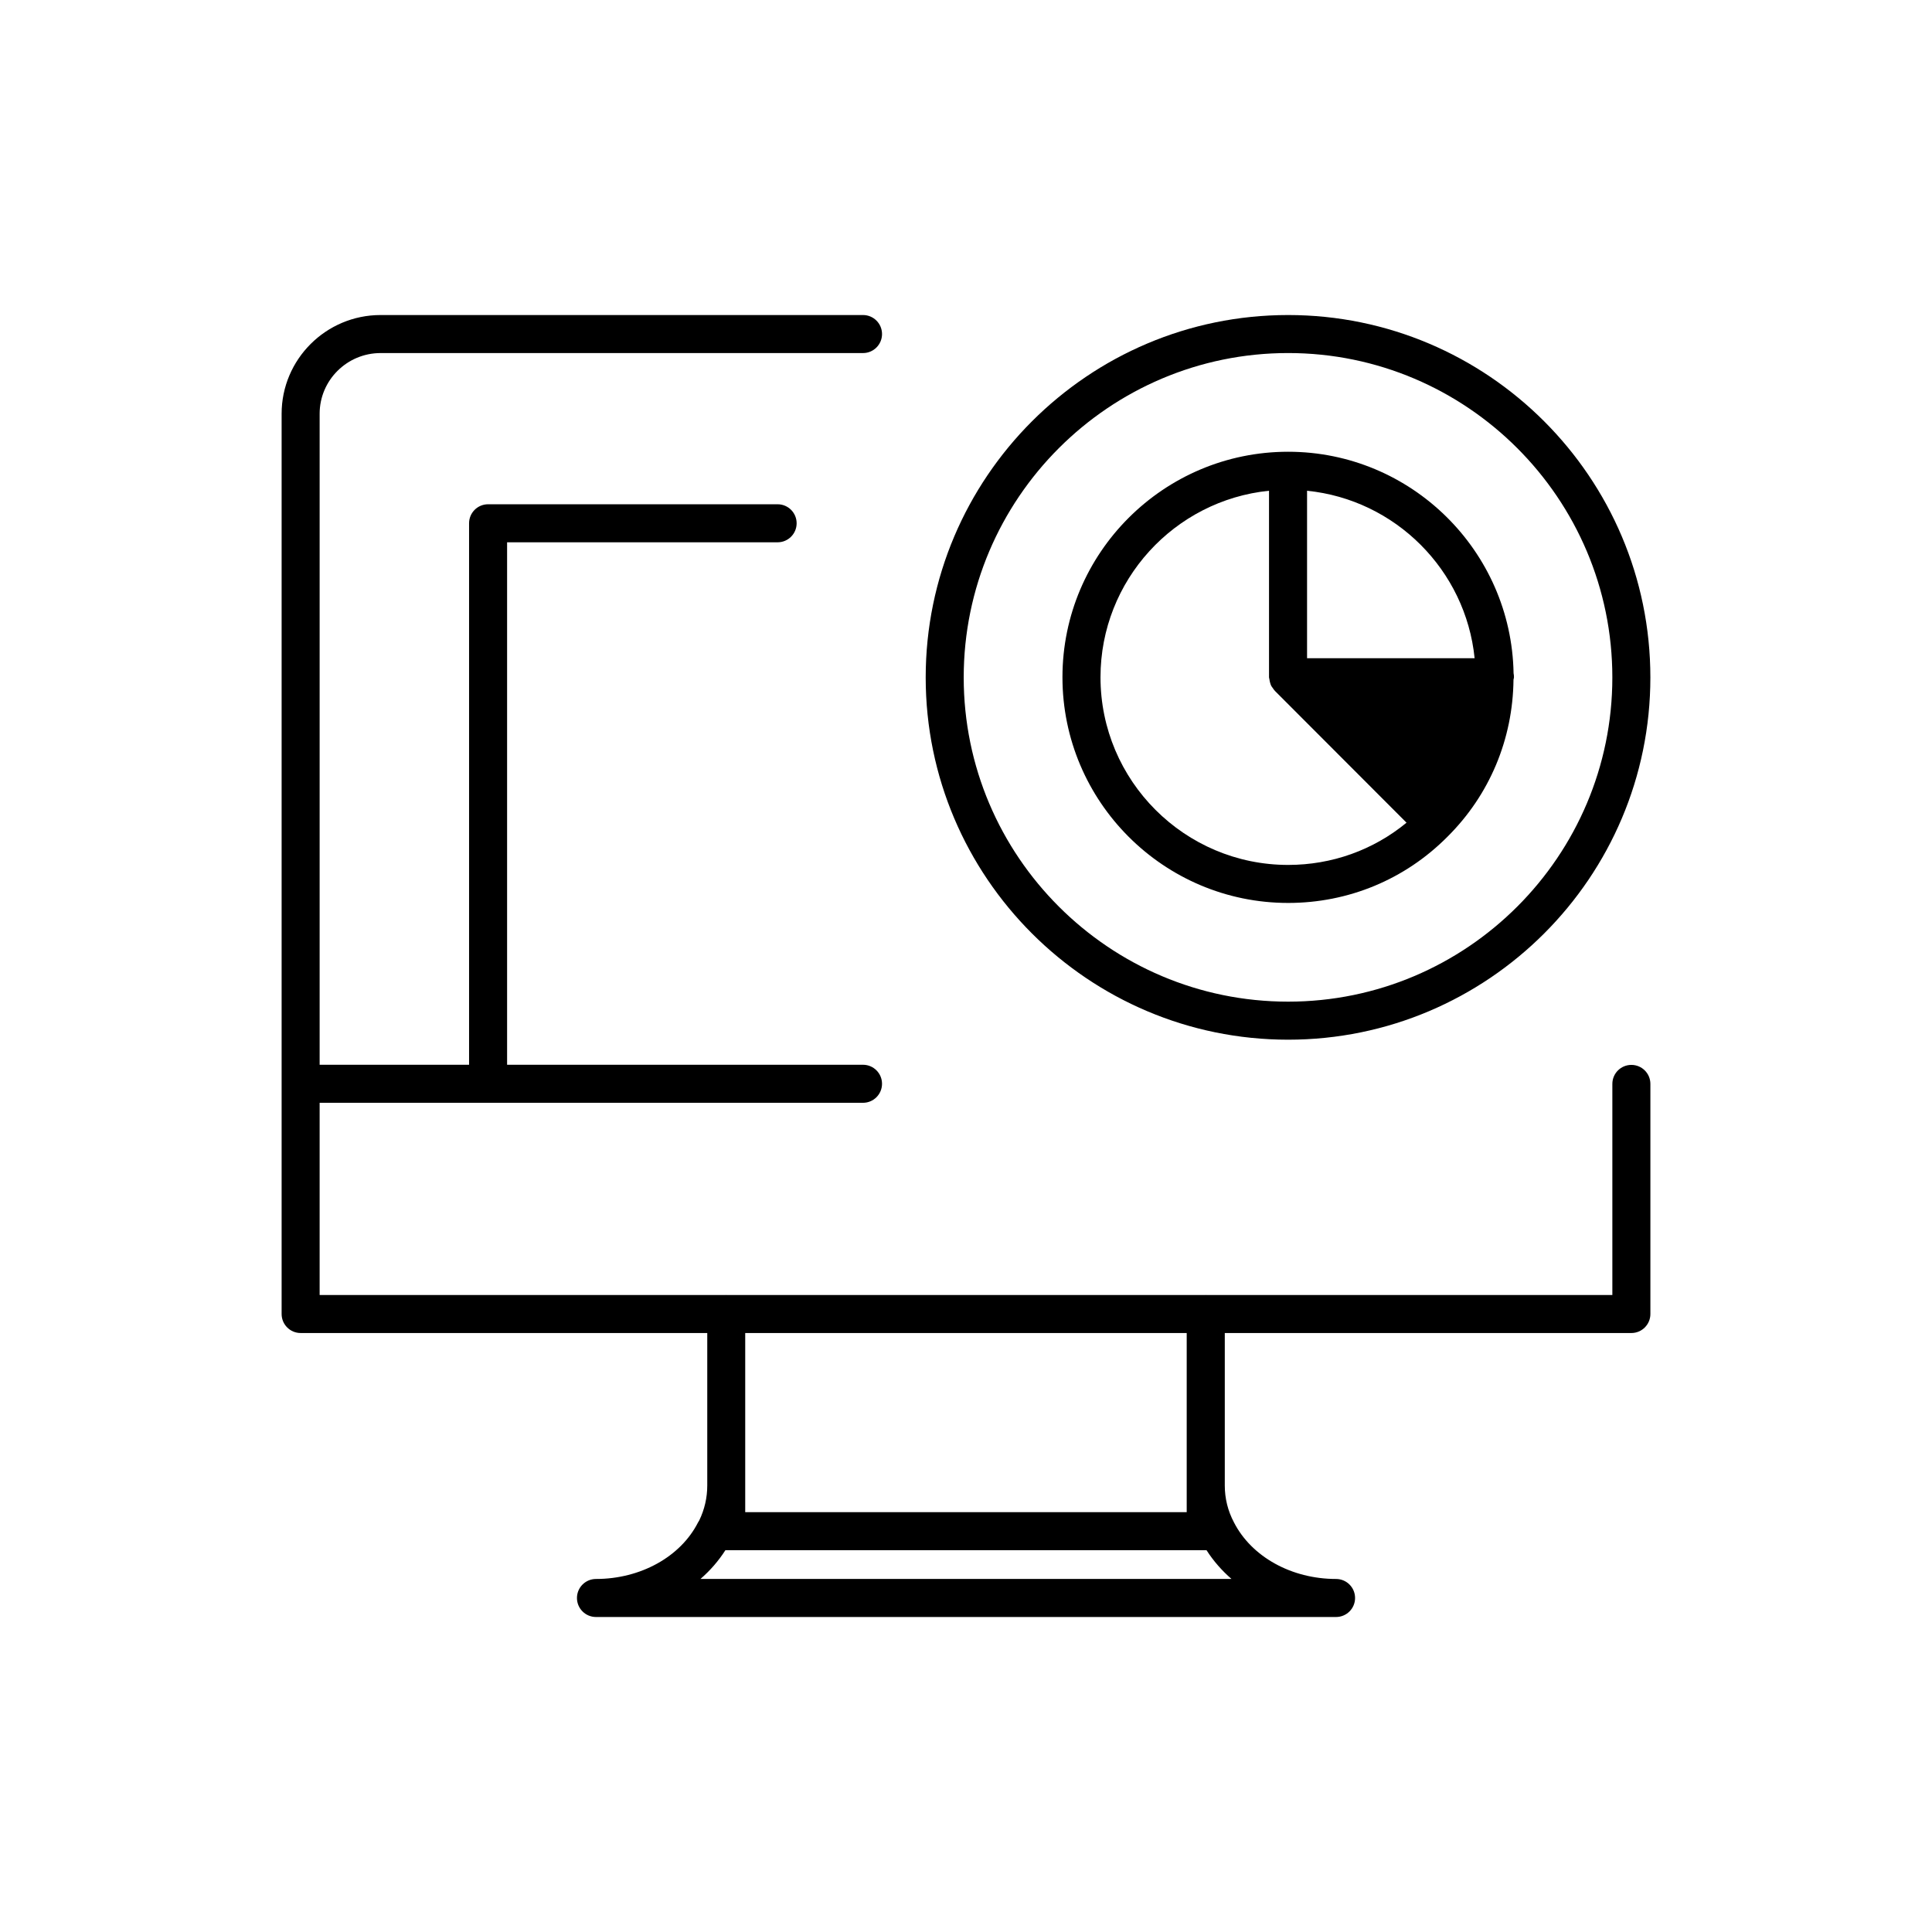
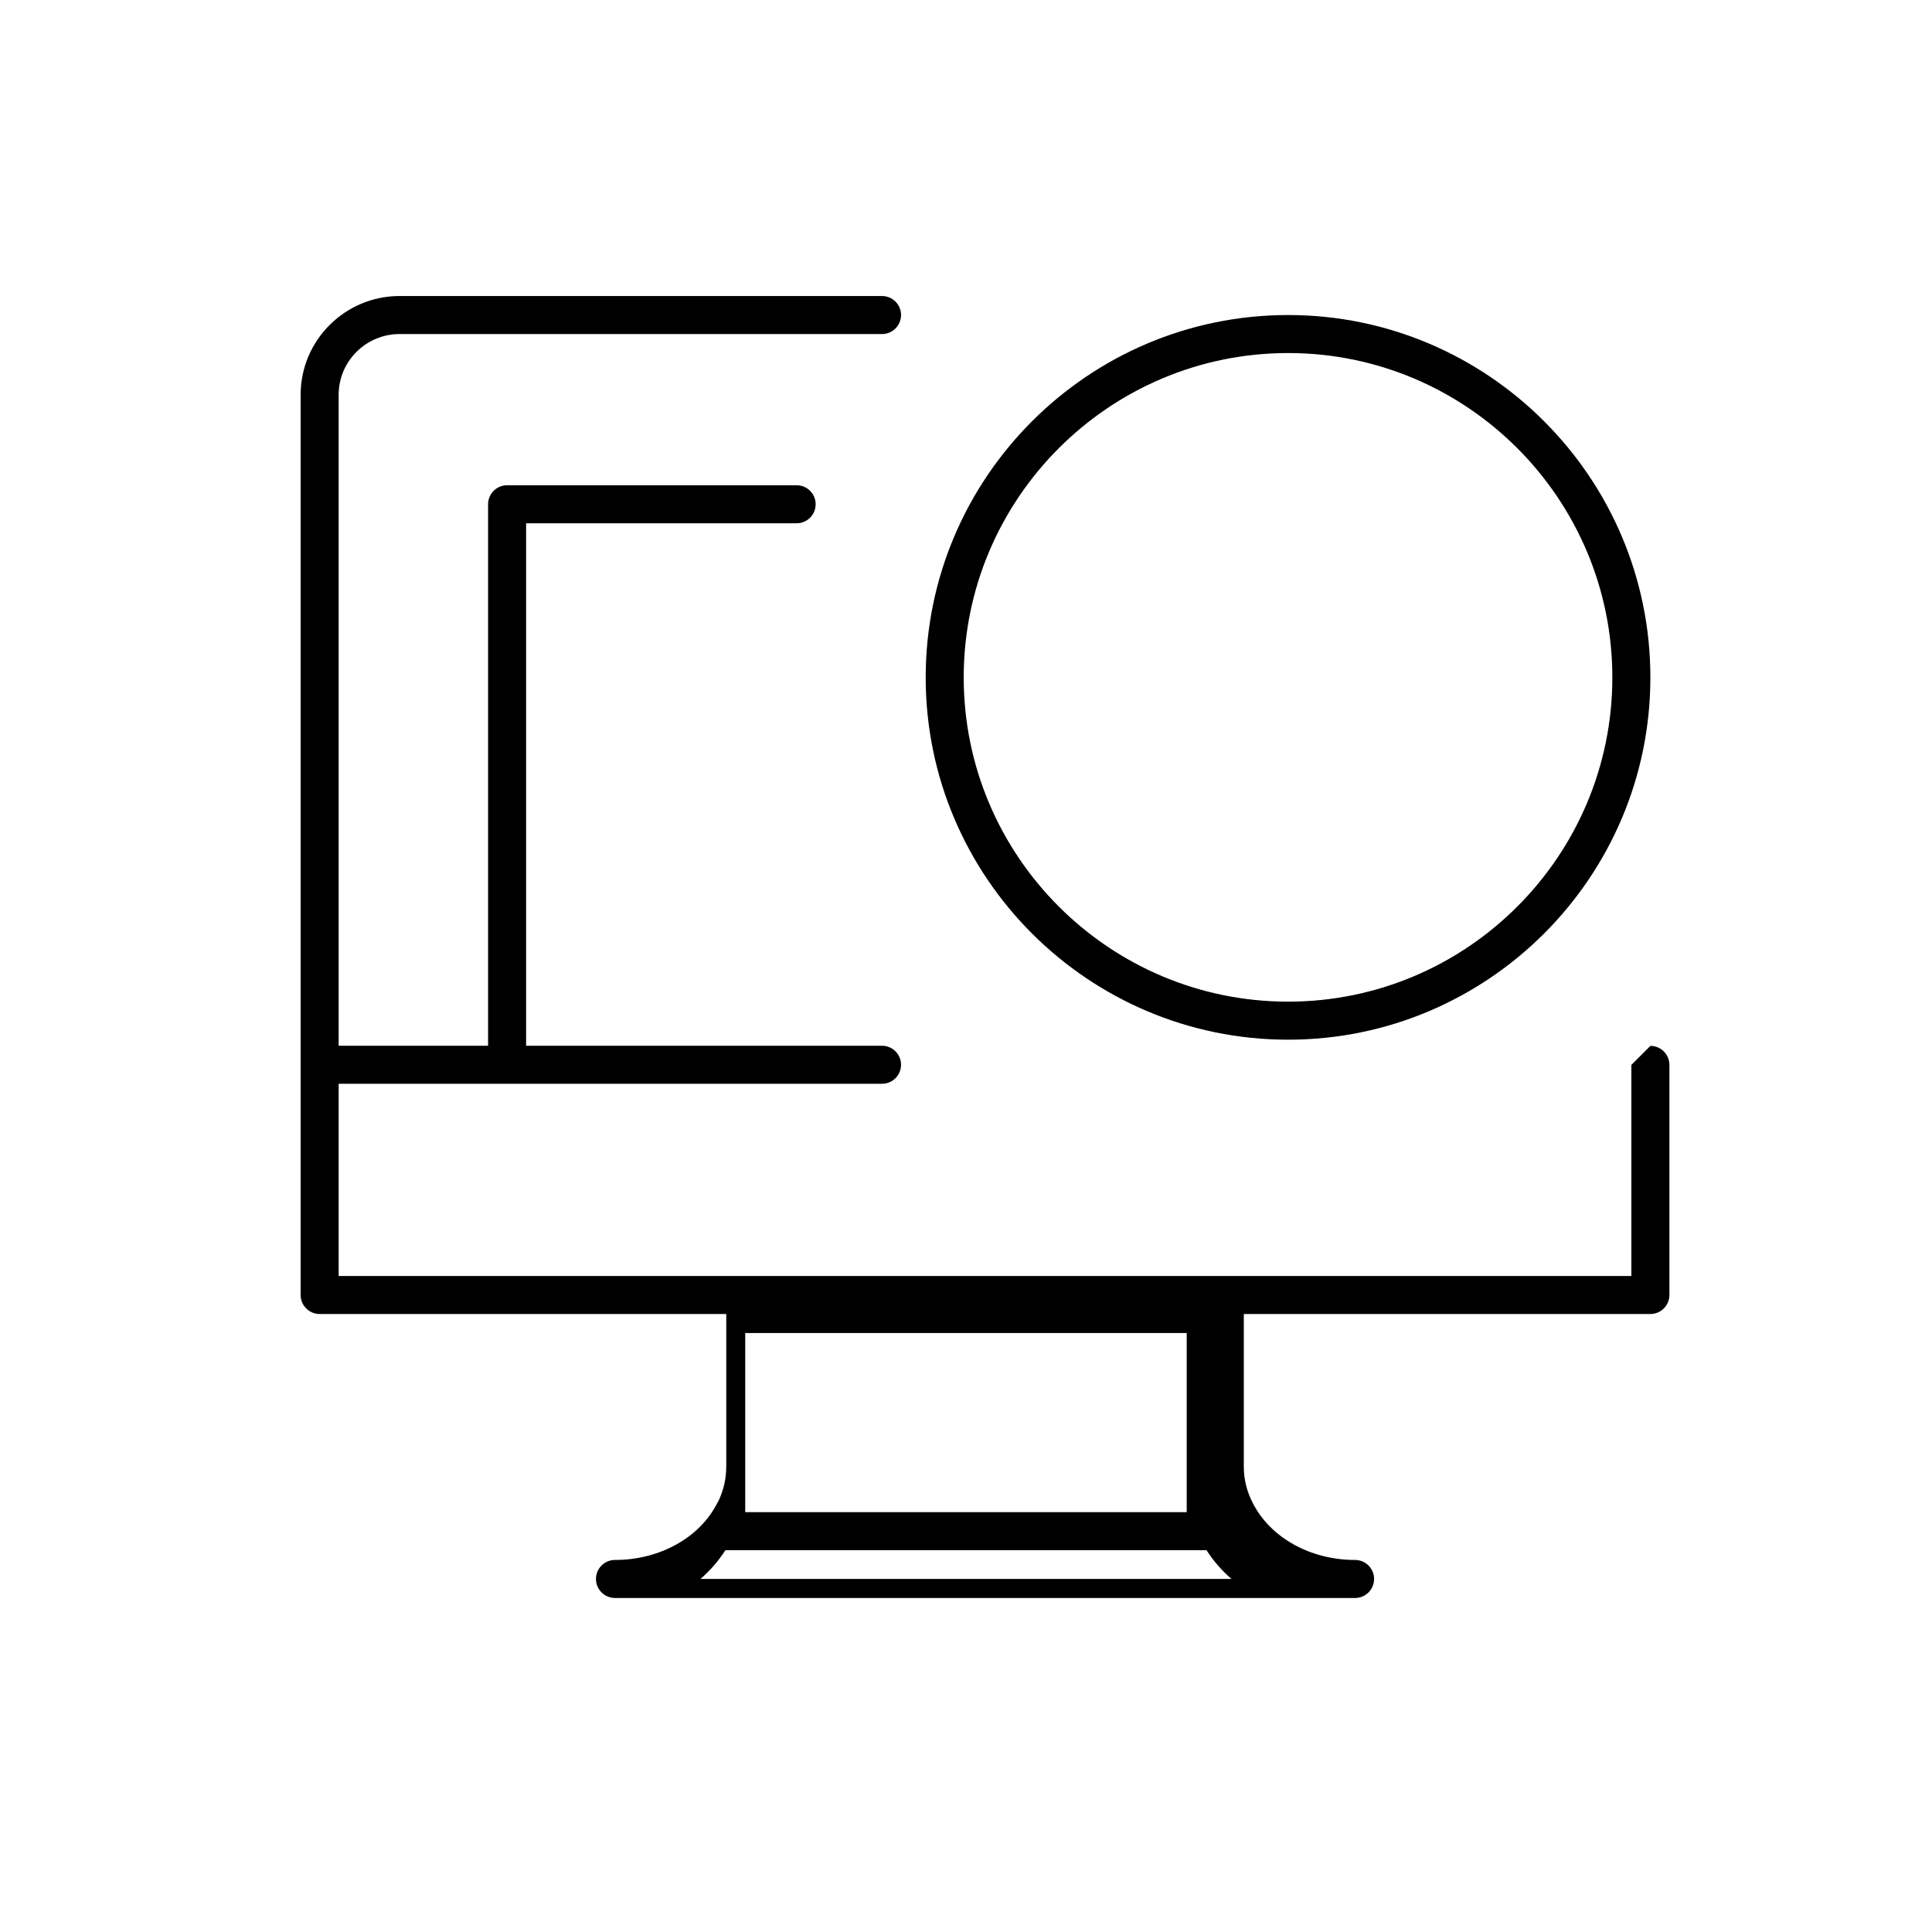
<svg xmlns="http://www.w3.org/2000/svg" fill="#000000" width="800px" height="800px" version="1.1" viewBox="144 144 512 512">
  <g>
    <path d="m485.37 419.53c52.93 0 95.996-43.062 95.996-95.996 0-52.961-43.066-96.047-95.996-96.047-52.965 0-96.051 43.09-96.051 96.047 0 52.934 43.094 95.996 96.051 95.996zm0-181.97c47.375 0 85.918 38.566 85.918 85.969 0 47.375-38.543 85.918-85.918 85.918-47.41 0-85.977-38.543-85.977-85.918 0.004-47.402 38.57-85.969 85.977-85.969z" />
-     <path d="m576.33 426.21c-2.785 0-5.039 2.254-5.039 5.039v55.938h-107.68c-0.023 0-0.051-0.016-0.074-0.016-0.023 0-0.051 0.016-0.074 0.016h-126.93c-0.023 0-0.051-0.016-0.074-0.016-0.023 0-0.047 0.016-0.074 0.016h-107.68v-50.934h144c2.781 0 5.039-2.254 5.039-5.039s-2.258-5.039-5.039-5.039h-94.32v-138.46h71.691c2.781 0 5.039-2.258 5.039-5.039 0-2.785-2.258-5.039-5.039-5.039h-76.73c-2.781 0-5.039 2.254-5.039 5.039v143.5h-39.602v-172.52c0-8.879 7.246-16.09 16.152-16.09h127.85c2.781 0 5.039-2.258 5.039-5.039 0-2.785-2.258-5.039-5.039-5.039h-127.85c-14.461 0-26.227 11.738-26.227 26.168v238.57c0 2.785 2.258 5.039 5.039 5.039h107.76v40.391 0.016c0 3.215-0.711 6.324-2.117 9.246-0.125 0.18-0.242 0.371-0.344 0.574-4.625 9.082-15.234 14.953-27.031 14.953-2.781 0-5.039 2.254-5.039 5.039s2.258 5.039 5.039 5.039h196.13c2.785 0 5.039-2.254 5.039-5.039s-2.254-5.039-5.039-5.039c-11.801 0-22.406-5.871-27.07-15.023-1.602-3.031-2.418-6.309-2.418-9.75v-40.406h107.75c2.785 0 5.039-2.254 5.039-5.039v-60.977c0-2.785-2.254-5.039-5.039-5.039zm-246.7 136.23c2.578-2.238 4.801-4.793 6.613-7.629h0.137c0.023 0 0.051 0.016 0.074 0.016 0.023 0 0.047-0.016 0.074-0.016h126.93c0.023 0 0.051 0.016 0.074 0.016 0.023 0 0.051-0.016 0.074-0.016h0.133c1.812 2.836 4.047 5.387 6.625 7.629zm128.86-17.699h-117v-47.473h117v47.473z" />
-     <path d="m485.37 383.29c15.98 0 30.965-6.223 42.199-17.523 0.004 0 0.012 0 0.012-0.004 0.004-0.004 0.012-0.012 0.012-0.012 0.004-0.004 0.012-0.012 0.016-0.016 0.004 0 0.004-0.004 0.004-0.012 11.141-11.074 17.316-25.832 17.48-41.609 0.031-0.215 0.125-0.414 0.125-0.641 0-0.363-0.035-0.715-0.105-1.055-0.566-32.461-27.145-58.699-59.742-58.699-32.98 0-59.809 26.809-59.809 59.758 0.004 32.977 26.832 59.812 59.809 59.812zm49.422-64.848h-44.406v-44.387c23.383 2.359 42.043 20.996 44.406 44.387zm-54.488-44.391v49.445c0 0.188 0.086 0.336 0.105 0.52 0.035 0.301 0.098 0.59 0.176 0.883 0.09 0.293 0.16 0.57 0.297 0.836 0.117 0.227 0.281 0.422 0.43 0.629 0.203 0.281 0.371 0.57 0.625 0.805l34.809 34.855c-8.805 7.246-19.773 11.191-31.371 11.191-27.422 0-49.73-22.312-49.73-49.73-0.004-25.695 19.609-46.891 44.66-49.434z" />
+     <path d="m576.33 426.21v55.938h-107.68c-0.023 0-0.051-0.016-0.074-0.016-0.023 0-0.051 0.016-0.074 0.016h-126.93c-0.023 0-0.051-0.016-0.074-0.016-0.023 0-0.047 0.016-0.074 0.016h-107.68v-50.934h144c2.781 0 5.039-2.254 5.039-5.039s-2.258-5.039-5.039-5.039h-94.32v-138.46h71.691c2.781 0 5.039-2.258 5.039-5.039 0-2.785-2.258-5.039-5.039-5.039h-76.73c-2.781 0-5.039 2.254-5.039 5.039v143.5h-39.602v-172.52c0-8.879 7.246-16.09 16.152-16.09h127.85c2.781 0 5.039-2.258 5.039-5.039 0-2.785-2.258-5.039-5.039-5.039h-127.85c-14.461 0-26.227 11.738-26.227 26.168v238.57c0 2.785 2.258 5.039 5.039 5.039h107.76v40.391 0.016c0 3.215-0.711 6.324-2.117 9.246-0.125 0.18-0.242 0.371-0.344 0.574-4.625 9.082-15.234 14.953-27.031 14.953-2.781 0-5.039 2.254-5.039 5.039s2.258 5.039 5.039 5.039h196.13c2.785 0 5.039-2.254 5.039-5.039s-2.254-5.039-5.039-5.039c-11.801 0-22.406-5.871-27.07-15.023-1.602-3.031-2.418-6.309-2.418-9.75v-40.406h107.75c2.785 0 5.039-2.254 5.039-5.039v-60.977c0-2.785-2.254-5.039-5.039-5.039zm-246.7 136.23c2.578-2.238 4.801-4.793 6.613-7.629h0.137c0.023 0 0.051 0.016 0.074 0.016 0.023 0 0.047-0.016 0.074-0.016h126.93c0.023 0 0.051 0.016 0.074 0.016 0.023 0 0.051-0.016 0.074-0.016h0.133c1.812 2.836 4.047 5.387 6.625 7.629zm128.86-17.699h-117v-47.473h117v47.473z" />
  </g>
</svg>